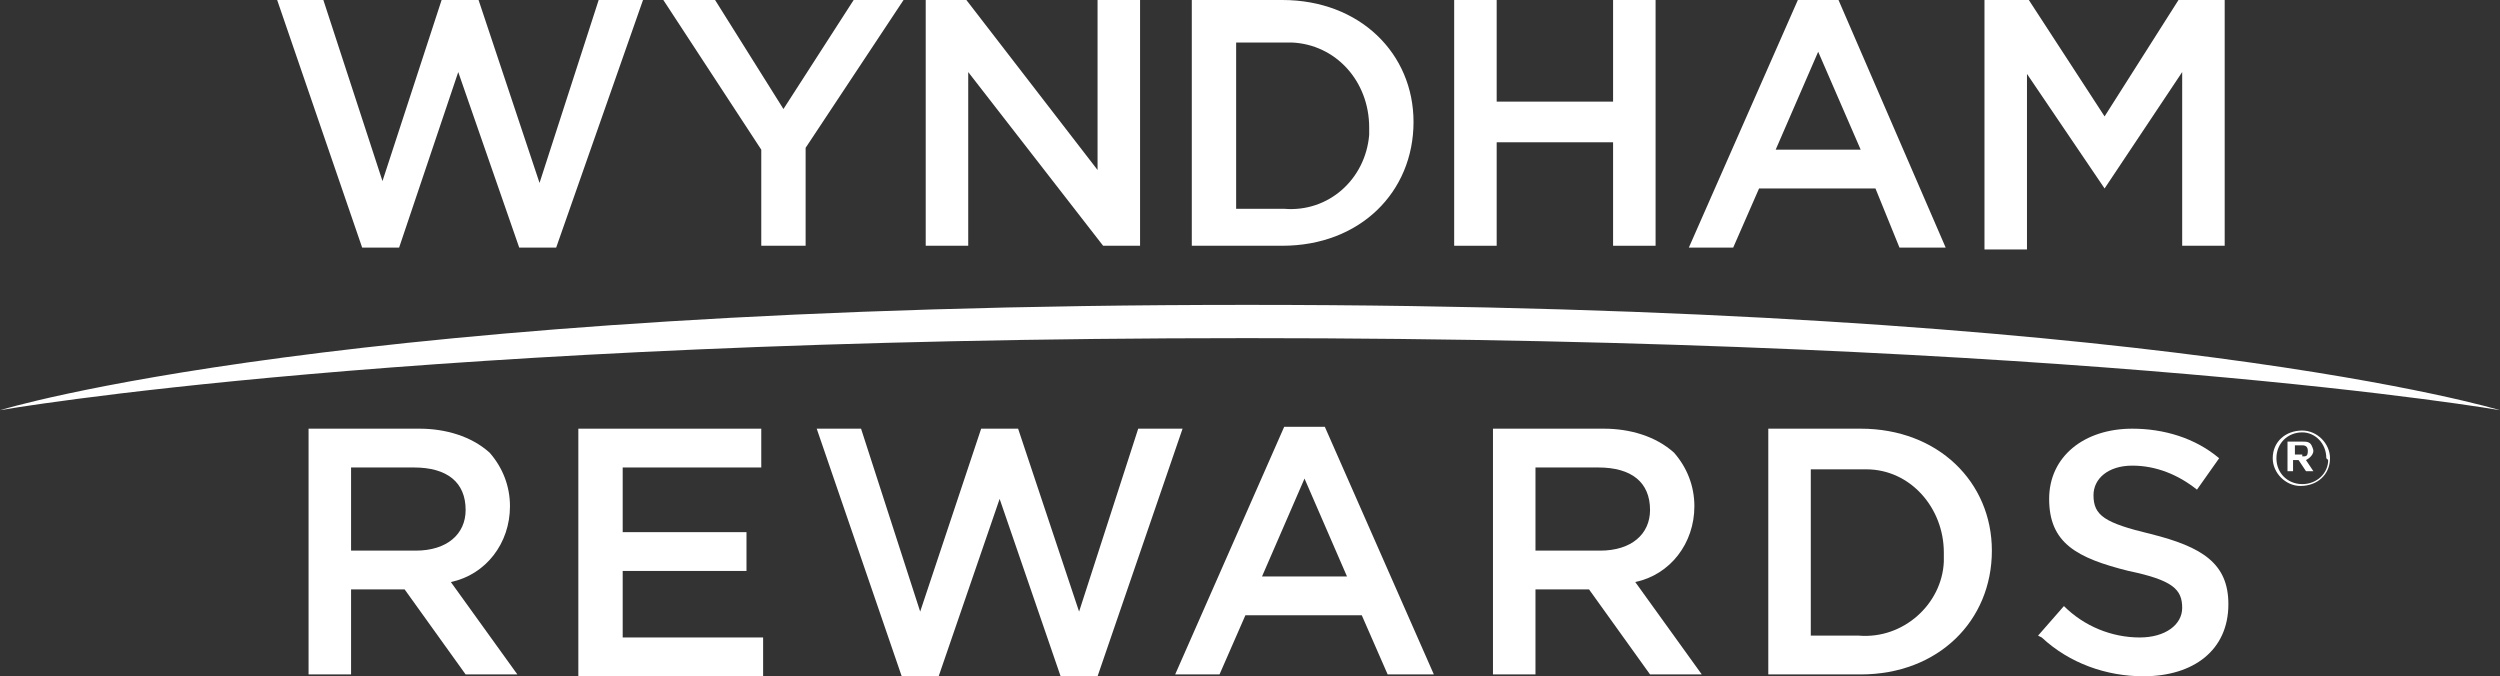
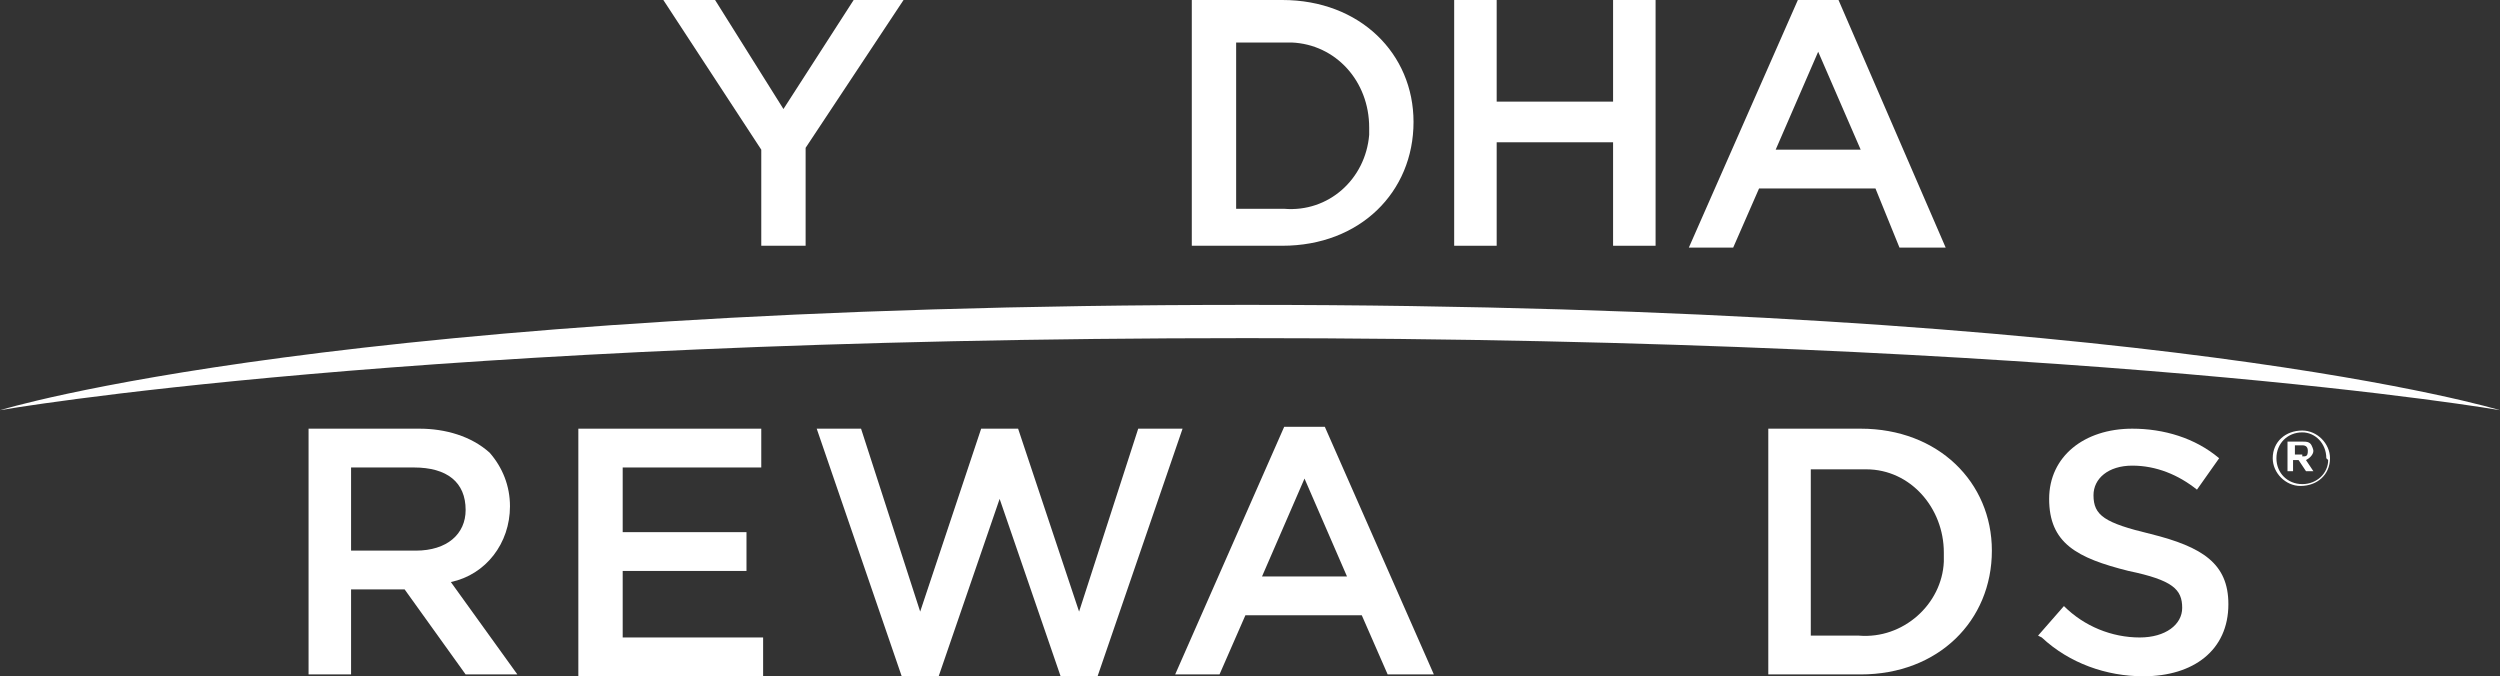
<svg xmlns="http://www.w3.org/2000/svg" id="wyndham_rewards_logo" data-name="wyndham rewards logo" viewBox="0 0 135.3 36.6">
  <rect x="0" y="0" width="135.3" height="36.6" fill="#333333" stroke="none" />
  <defs>
    <style>      .cls-1 {        fill-rule: evenodd;      }      .cls-1, .cls-2 {        fill: #fff;        stroke-width: 0px;      }    </style>
  </defs>
-   <path id="Path_70" data-name="Path 70" class="cls-2" d="M15,0h2.5l3.2,9.8L23.9,0h2l3.3,9.9L32.4,0h2.4l-4.7,13.4h-2l-3.3-9.5-3.2,9.5h-2L15,0Z" />
  <path id="Path_71" data-name="Path 71" class="cls-2" d="M41.2,8.1L35.9,0h2.8l3.7,5.9L46.2,0h2.7l-5.3,8v5.3h-2.4v-5.2h0Z" />
-   <path id="Path_72" data-name="Path 72" class="cls-2" d="M50.1,0h2.2l7.1,9.2V0h2.3v13.3h-2l-7.3-9.4v9.4h-2.3V0h0Z" />
  <path id="Path_73" data-name="Path 73" class="cls-2" d="M64.5,0h4.9c4.2,0,7.1,2.9,7.1,6.6h0c0,3.8-2.9,6.7-7.1,6.7h-4.9V0ZM69.5,11.3c2.4.2,4.4-1.6,4.6-4,0-.1,0-.3,0-.4h0c0-2.5-1.8-4.5-4.2-4.6-.1,0-.3,0-.4,0h-2.6v9h2.6Z" />
  <path id="Path_74" data-name="Path 74" class="cls-2" d="M78.7,0h2.3v5.5h6.3V0h2.3v13.3h-2.3v-5.6h-6.3v5.6h-2.3V0Z" />
  <path id="Path_75" data-name="Path 75" class="cls-2" d="M97.3,0h2.2l5.8,13.4h-2.5l-1.3-3.2h-6.3l-1.4,3.2h-2.4L97.3,0ZM100.7,8.1l-2.3-5.3-2.3,5.3h4.6Z" />
-   <path id="Path_76" data-name="Path 76" class="cls-2" d="M107.3,0h2.5l4.1,6.3L117.9,0h2.5v13.3h-2.3V3.9l-4.2,6.3h0l-4.2-6.2v9.5h-2.3V0h0Z" />
  <path id="Path_77" data-name="Path 77" class="cls-1" d="M0,22.2s18.4-5.7,67.5-5.7,67.8,5.7,67.8,5.7c0,0-22.4-3.9-67.8-3.9S0,22.2,0,22.2Z" />
  <path id="Path_78" data-name="Path 78" class="cls-2" d="M16.8,23.2h5.9c1.4,0,2.8.4,3.8,1.3.7.8,1.1,1.8,1.1,2.9h0c0,2-1.3,3.7-3.2,4.1l3.6,5h-2.8l-3.3-4.6h-2.9v4.6h-2.3v-13.3h0ZM22.5,29.8c1.7,0,2.7-.9,2.7-2.2h0c0-1.5-1-2.3-2.8-2.3h-3.4v4.5h3.4s0,0,0,0Z" />
  <path id="Path_79" data-name="Path 79" class="cls-2" d="M31.3,23.2h9.9v2.1h-7.5v3.5h6.7v2.1h-6.7v3.6h7.6v2.1h-10v-13.3h0Z" />
  <path id="Path_80" data-name="Path 80" class="cls-2" d="M44.1,23.2h2.5l3.2,9.9,3.3-9.9h2l3.3,9.9,3.2-9.9h2.4l-4.6,13.4h-2l-3.3-9.6-3.3,9.6h-2l-4.6-13.4Z" />
-   <path id="Path_81" data-name="Path 81" class="cls-2" d="M80.9,23.2h5.9c1.4,0,2.8.4,3.8,1.3.7.8,1.1,1.8,1.1,2.9h0c0,2-1.3,3.7-3.2,4.1l3.6,5h-2.8l-3.3-4.6h-2.9v4.6h-2.3v-13.3ZM86.6,29.8c1.7,0,2.7-.9,2.7-2.2h0c0-1.5-1-2.3-2.8-2.3h-3.4v4.5h3.4Z" />
  <path id="Path_82" data-name="Path 82" class="cls-2" d="M95.7,23.2h5c4.2,0,7.1,2.9,7.1,6.6h0c0,3.8-2.9,6.7-7.1,6.7h-5v-13.3ZM100.6,34.4c2.4.2,4.5-1.7,4.6-4,0-.2,0-.3,0-.5h0c0-2.4-1.8-4.5-4.2-4.5-.1,0-.3,0-.4,0h-2.6v9h2.6Z" />
  <path id="Path_83" data-name="Path 83" class="cls-2" d="M110.3,34.4l1.4-1.6c1.1,1.1,2.6,1.7,4.1,1.7,1.4,0,2.3-.7,2.3-1.6h0c0-1-.5-1.5-2.9-2-2.8-.7-4.3-1.5-4.3-3.9h0c0-2.3,1.9-3.8,4.5-3.8,1.7,0,3.4.5,4.7,1.6l-1.2,1.7c-1-.8-2.2-1.3-3.5-1.3-1.3,0-2.1.7-2.1,1.6h0c0,1.1.6,1.5,3.1,2.1,2.8.7,4.2,1.6,4.2,3.8h0c0,2.5-1.9,3.9-4.6,3.9-2,0-4-.7-5.5-2.1h0Z" />
  <path id="Path_84" data-name="Path 84" class="cls-2" d="M69.5,23.1h2.2l5.9,13.4h-2.5l-1.4-3.2h-6.3l-1.4,3.2h-2.4l5.9-13.4ZM72.9,31.2l-2.3-5.3-2.3,5.3h4.6Z" />
  <path id="Path_85" data-name="Path 85" class="cls-2" d="M123,24.8h0c0-.9.7-1.5,1.6-1.5.8,0,1.5.7,1.5,1.5h0c0,.9-.7,1.5-1.6,1.5-.8,0-1.5-.7-1.5-1.5M125.9,24.8h0c0-.8-.6-1.4-1.3-1.4,0,0,0,0,0,0-.8,0-1.4.6-1.4,1.4,0,0,0,0,0,0h0c0,.8.6,1.4,1.4,1.4,0,0,0,0,0,0,.8,0,1.4-.6,1.4-1.3,0,0,0,0,0,0M123.9,23.9h.7c.2,0,.4,0,.5.2,0,0,.1.2.1.3h0c0,.2-.2.4-.4.5l.4.6h-.4l-.4-.6h-.3v.6h-.3v-1.6h0ZM124.6,24.7c.2,0,.3,0,.3-.3h0c0-.2-.1-.3-.3-.3h-.4v.5h.4Z" />
</svg>